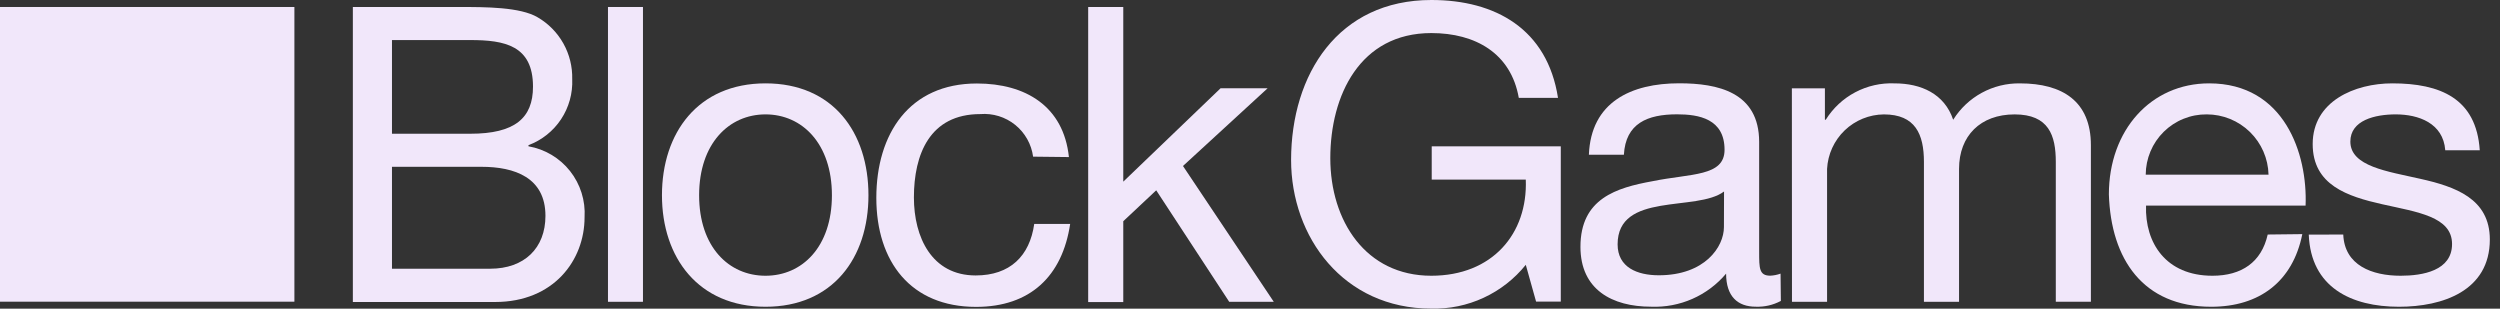
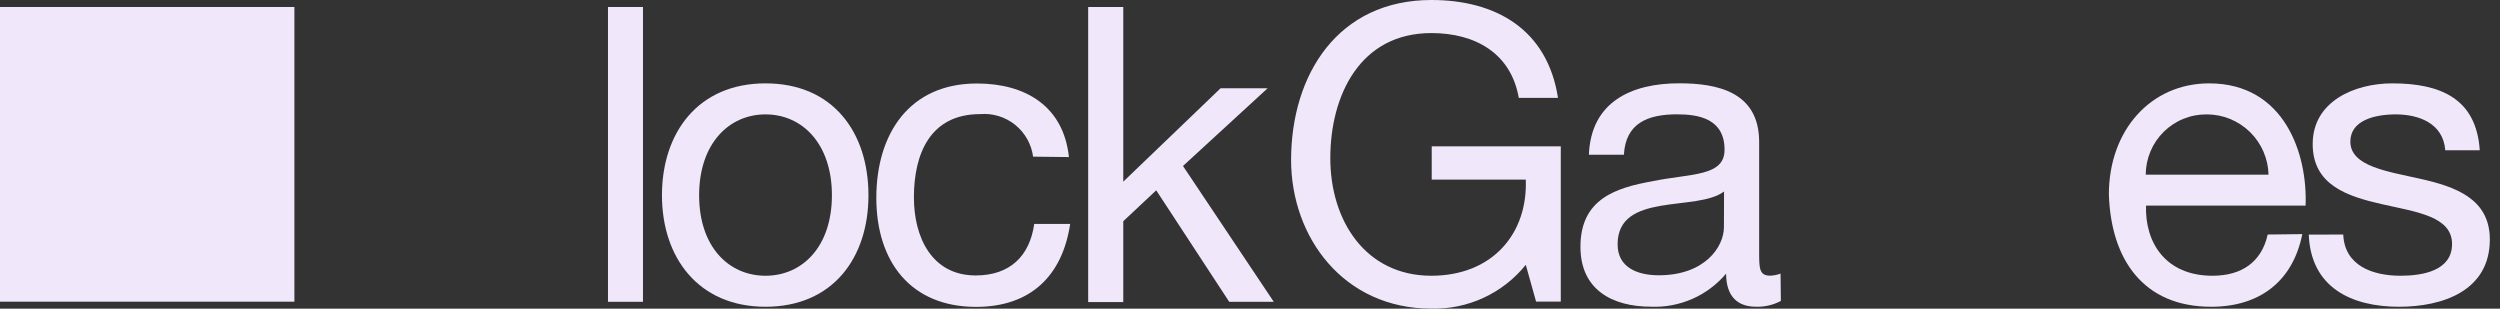
<svg xmlns="http://www.w3.org/2000/svg" width="162" height="20" viewBox="0 0 162 20" fill="none">
  <rect x="0" y="0" width="162" height="20" fill="#333333" stroke="none" />
-   <path d="M22.865 0.453H29.782C31.443 0.453 33.711 0.453 34.838 1.121C35.536 1.526 36.112 2.112 36.507 2.817C36.901 3.522 37.099 4.319 37.08 5.127C37.119 6.049 36.866 6.959 36.357 7.728C35.848 8.497 35.108 9.085 34.245 9.407V9.48C35.31 9.666 36.269 10.237 36.94 11.086C37.61 11.934 37.945 13.001 37.88 14.081C37.88 16.865 35.879 19.569 32.084 19.569H22.865V0.453ZM30.476 8.666C33.364 8.666 34.538 7.651 34.538 5.614C34.538 2.944 32.697 2.596 30.476 2.596H25.4V8.666H30.476ZM31.763 17.413C33.978 17.413 35.345 16.077 35.345 13.987C35.345 11.504 33.344 10.809 31.203 10.809H25.4V17.413H31.763Z" fill="#F1E7FA" />
  <path d="M39.397 0.453H41.664V19.556H39.397V0.453Z" fill="#F1E7FA" />
  <path d="M49.606 5.402C53.988 5.402 56.276 8.587 56.276 12.653C56.276 16.72 53.955 19.878 49.606 19.878C45.257 19.878 42.895 16.693 42.895 12.653C42.895 8.614 45.223 5.402 49.606 5.402ZM49.606 17.868C51.98 17.868 53.908 15.999 53.908 12.653C53.908 9.308 51.98 7.412 49.606 7.412C47.231 7.412 45.303 9.308 45.303 12.653C45.303 15.999 47.224 17.868 49.606 17.868Z" fill="#F1E7FA" />
  <path d="M66.945 10.151C66.835 9.34 66.419 8.603 65.783 8.09C65.146 7.577 64.338 7.328 63.523 7.393C60.241 7.393 59.221 10.011 59.221 12.795C59.221 15.366 60.375 17.849 63.223 17.849C65.444 17.849 66.725 16.594 67.018 14.511H69.346C68.839 17.903 66.751 19.886 63.25 19.886C59.027 19.886 56.786 16.968 56.786 12.822C56.786 8.675 58.921 5.41 63.303 5.41C66.458 5.41 68.919 6.886 69.266 10.178L66.945 10.151Z" fill="#F1E7FA" />
  <path d="M70.514 0.453H72.788V11.771L79.092 5.721H82.14L76.657 10.756L82.54 19.556H79.652L74.923 12.332L72.788 14.335V19.576H70.514V0.453Z" fill="#F1E7FA" />
  <path d="M92.755 0C96.897 0 100.265 1.876 100.959 6.343H98.418C97.911 3.452 95.609 2.143 92.748 2.143C88.126 2.143 86.204 6.183 86.204 10.249C86.204 14.316 88.499 17.868 92.748 17.868C96.703 17.868 99.005 15.143 98.871 11.638H92.775V9.481H101.139V19.544H99.538L98.871 17.16C98.137 18.072 97.203 18.802 96.141 19.294C95.079 19.787 93.918 20.027 92.748 19.998C87.058 19.998 83.663 15.37 83.663 10.363C83.67 4.807 86.718 0 92.755 0Z" fill="#F1E7FA" />
  <path d="M115.4 19.5C114.9 19.767 114.339 19.896 113.773 19.874C112.599 19.874 111.852 19.206 111.852 17.731C111.258 18.435 110.511 18.995 109.668 19.366C108.825 19.738 107.909 19.911 106.989 19.874C104.474 19.874 102.413 18.772 102.413 15.995C102.413 12.863 104.741 12.169 107.082 11.742C109.564 11.234 111.751 11.448 111.751 9.705C111.751 7.702 110.091 7.408 108.676 7.408C106.749 7.408 105.341 7.996 105.228 10.026H102.96C103.093 6.607 105.708 5.398 108.81 5.398C111.298 5.398 113.993 5.959 113.993 9.198V16.315C113.993 17.384 113.993 17.864 114.713 17.864C114.941 17.854 115.166 17.809 115.38 17.731L115.4 19.5ZM111.718 12.409C109.95 13.745 104.821 12.409 104.821 15.835C104.821 17.33 106.102 17.838 107.489 17.838C110.477 17.838 111.711 15.995 111.711 14.713L111.718 12.409Z" fill="#F1E7FA" />
-   <path d="M116.113 5.723H118.254V7.76H118.308C118.777 7.007 119.437 6.392 120.221 5.978C121.005 5.564 121.885 5.365 122.77 5.403C124.478 5.403 125.999 6.071 126.566 7.76C127.024 7.027 127.663 6.425 128.421 6.013C129.179 5.6 130.031 5.39 130.895 5.403C133.643 5.403 135.49 6.558 135.49 9.409V19.551H133.216V10.491C133.216 8.775 132.762 7.413 130.548 7.413C128.333 7.413 126.946 8.801 126.946 10.945V19.558H124.671V10.491C124.671 8.695 124.111 7.413 122.076 7.413C121.129 7.422 120.22 7.792 119.536 8.448C118.852 9.105 118.444 9.997 118.394 10.945V19.558H116.12L116.113 5.723Z" fill="#F1E7FA" />
  <path d="M149.189 15.171C148.575 18.242 146.414 19.878 143.286 19.878C138.876 19.878 136.789 16.8 136.655 12.6C136.655 8.427 139.383 5.402 143.152 5.402C148.041 5.402 149.536 9.983 149.402 13.321H139.063C138.983 15.732 140.344 17.868 143.366 17.868C145.26 17.868 146.547 16.987 146.947 15.197L149.189 15.171ZM147.001 11.318C146.975 10.273 146.542 9.28 145.794 8.55C145.046 7.82 144.043 7.412 142.999 7.412C142.482 7.407 141.97 7.504 141.491 7.698C141.012 7.891 140.577 8.178 140.209 8.541C139.841 8.904 139.549 9.336 139.349 9.813C139.149 10.29 139.045 10.801 139.043 11.318H147.001Z" fill="#F1E7FA" />
  <path d="M151.843 15.197C151.923 17.201 153.717 17.868 155.558 17.868C156.979 17.868 158.893 17.548 158.893 15.812C158.893 12.253 149.862 14.663 149.862 9.335C149.862 6.557 152.59 5.402 155.018 5.402C158.12 5.402 160.468 6.37 160.688 9.736H158.453C158.32 7.973 156.712 7.412 155.245 7.412C153.911 7.412 152.303 7.786 152.303 9.175C152.303 10.784 154.711 11.104 156.826 11.585C159.093 12.093 161.341 12.867 161.341 15.518C161.341 18.857 158.266 19.878 155.458 19.878C152.363 19.878 149.742 18.623 149.608 15.204L151.843 15.197Z" fill="#F1E7FA" />
  <path d="M19.077 0.453H0V19.549H19.077V0.453Z" fill="#F1E7FA" />
</svg>